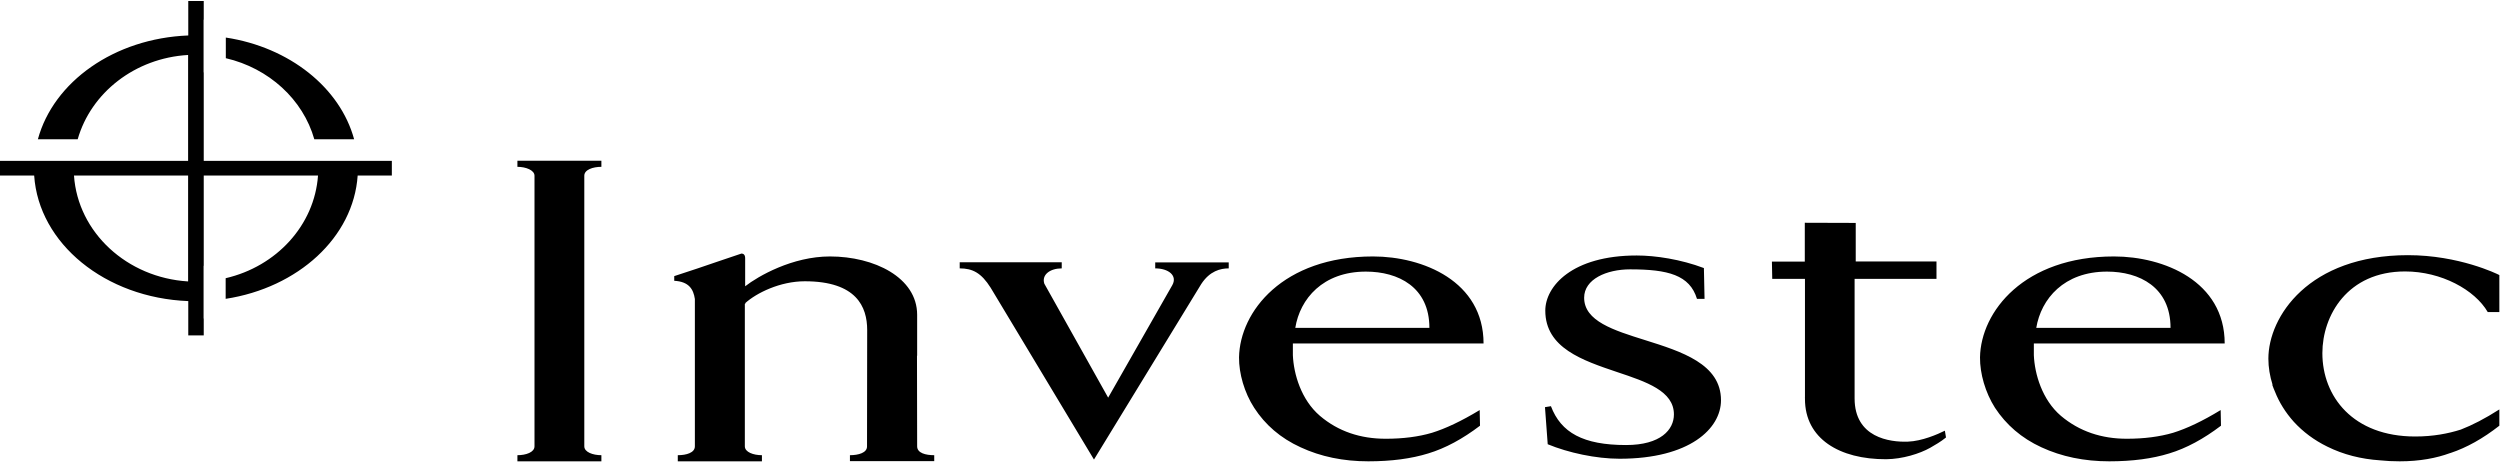
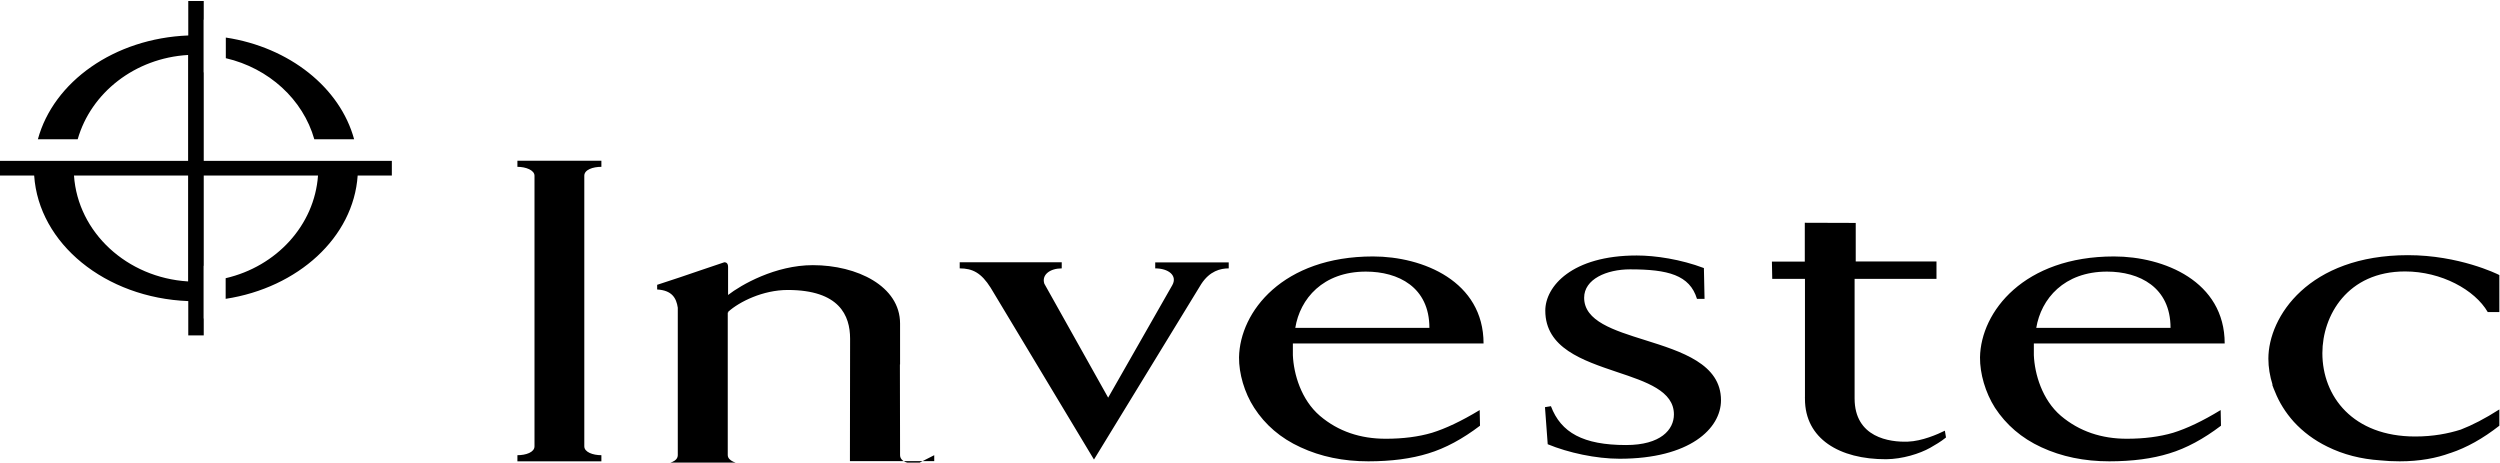
<svg xmlns="http://www.w3.org/2000/svg" version="1.2" viewBox="0 0 1551 287" width="1551" height="287">
  <title>logo (65)-svg</title>
  <style>
		.s0 { fill: #000000 } 
	</style>
-   <path id="Layer" fill-rule="evenodd" class="s0" d="m126.4 44.9v54.9h116.7v9.1h-21.2c-2.6 38.4-37 69.6-81.9 76.5v-12.8c31.5-7.3 55.1-32.8 57.3-63.7h-70.9v56h-0.1v32.7h0.1v10.5h-9.6v-21.3c-51.5-2-92.8-35.7-95.6-77.9h-21.2v-9.1h116.7v-65.7c-33 1.9-60.3 23.5-68.5 52.3h-24.7c9.7-35.7 47.4-62.6 93.3-64.4v-21.4h9.6v11.6h-0.1v32.7zm-80.5 64c2.4 35.3 32.9 63.4 70.8 65.7v-65.7zm173.8-22.5h-24.7c-7-24.7-28.2-44.1-54.9-50.3v-12.8c39.5 6 70.9 31.1 79.6 63.1zm142.8 22.6v167.9c0 3.6 5.3 5.5 10.6 5.5v3.8h-52.1v-3.8c5.3 0 10.6-1.8 10.6-5.5v-167.9c0-3.4-5.3-5.5-10.6-5.5v-3.8h52.1v3.8c-5.3 0-10.6 1.8-10.6 5.5zm599.7 143c6.2 16.4 20 24.1 46.6 24.1 21.6 0 29.7-9.6 29.7-19 0-14.5-17-20.2-35.3-26.3-21.3-7.2-44.5-14.9-44.5-38.1 0-15 16.5-34.2 56.7-34.2 11.7 0 27.4 2.4 41.7 7.8l0.4 19.1h-4.7c-4.5-14.8-18-18.3-41.5-18.3-14.6 0-28.5 6.1-28.5 17.6 0 14.5 18.3 20.2 37.8 26.3 22.6 7.1 47.1 14.8 47.1 37.3 0 17.6-19.4 36.3-62.9 36.3-14.6 0-31.8-3.7-44.6-9l-1.7-23zm-245.5-85.5v-3.7h45.6v3.7c-5.1 0-11.8 1.6-17.1 9.8l-66.5 108.8-64.1-106.6c-5.8-9.2-11.2-12-19.2-12v-3.8h63.3v3.8c-7.3 0-12.6 4-10.8 9.5l39.6 70.7 39.8-69.8c3.3-5.9-2.3-10.4-10.6-10.4zm-137.1 115.9v3.7h-52.3v-3.7c5.3 0 10.6-1.5 10.6-5.4l0.1-72.3c0-14.3-6.6-30.2-38.7-30.2-15.4 0-30 7.3-36.9 13.5v0.5h-0.3v88.4c0 3.6 5.3 5.5 10.6 5.5v3.8h-52.2v-3.8c5.3 0 10.6-1.5 10.6-5.5v-91.4c-0.9-6.1-3.7-10.8-12.8-11.3v-2.9c11.1-3.6 18.2-6 26.6-8.9 4.4-1.5 9.2-3.1 15.1-5.1 1.1 0 2.3 0.6 2.3 2.9v17.4c8.1-6.3 29.3-18.5 52.6-18.5 27.4 0 54.1 13 54.1 36.2v25.4h-0.1l0.1 56.2c0 4.2 5.3 5.5 10.6 5.5zm280-10.2q16.3 0 28.8-3.7c8.4-2.6 18.2-7.2 29.6-14.1l0.2 9.7c-10.8 8.2-21.5 14-32.1 17.2q-15.8 4.9-37.2 4.9-23.3 0-42-8.7c-12.5-5.7-22-14-28.8-24.5-6.1-9.4-9.5-21.3-9.4-31.3 0.5-28.4 27.2-62.6 83.1-62.6 31 0 68.6 15.4 68.6 54h-118.3v7.3c0.5 11.6 5.1 27.6 16.8 37.6 11.4 9.7 25.2 14.2 40.7 14.2zm27.2-68.8c0-25.3-19.3-34.9-39.4-34.9-26.7 0-40.9 16.9-43.8 34.9zm490.9 51l0.2 9.7c-10.8 8.2-21.5 14-32.1 17.2q-15.8 4.9-37.2 4.9-23.3 0-42.1-8.7c-12.4-5.7-21.9-14-28.8-24.5-6-9.4-9.4-21.3-9.3-31.3 0.5-28.4 27.3-62.6 83.1-62.6 31 0 68.7 15.4 68.7 54h-118.4v7.3c0.5 11.6 5.1 27.6 16.8 37.6 11.5 9.7 25.3 14.2 40.8 14.2q16.2 0 28.8-3.7c8.4-2.6 18.2-7.2 29.5-14.1zm-114.4-51h83.3c0-25.3-19.4-34.9-39.4-34.9-26.7 0-40.9 16.9-43.9 34.9zm-56.7 63.8l0.7 4.2c-3.3 2.7-6.7 4.6-9.8 6.4-6.6 3.7-17.2 7-27.3 7.1-29 0.1-50.4-12.7-50.4-37.4v-0.8c0 0-0.1-0.1-0.1-0.2h0.1v-73.5h-20.3l-0.2-10.7h20.4v-24.1l31.6 0.1v23.9h50.1v10.8h-50.8v74.2c0 24.3 21.8 27.2 33 26.8 8.8-0.3 18.6-4.6 23-6.8zm344-13.2v10.1c-10.2 8-20.3 13.6-30.2 16.9q-0.2 0-0.4 0.1c-8.4 3.1-18.8 5.1-31.2 5.1-4.3 0-8.3-0.2-12.1-0.6-12-0.8-22.9-3.6-32.8-8.5-8.2-4-15.1-9.2-20.8-15.4-5.2-5.8-9.1-12.1-11.7-18.7-0.6-1.4-1.2-2.8-1.7-4.3h0.2c-1.7-5.4-2.6-10.8-2.6-16.2 0-26 25-64.2 86.6-64.2 31.6 0 55.3 11.6 56.6 12.3h0.1v23h-7.2c-8-13.8-28.8-25.2-51.3-25.2-35.7 0-51.3 27.3-51.3 50.7 0 26.8 18.9 51.7 57.6 51.7 11.1 0 20.5-1.8 28.3-4.3 7-2.7 15-6.8 23.9-12.5z" />
+   <path id="Layer" fill-rule="evenodd" class="s0" d="m126.4 44.9v54.9h116.7v9.1h-21.2c-2.6 38.4-37 69.6-81.9 76.5v-12.8c31.5-7.3 55.1-32.8 57.3-63.7h-70.9v56h-0.1v32.7h0.1v10.5h-9.6v-21.3c-51.5-2-92.8-35.7-95.6-77.9h-21.2v-9.1h116.7v-65.7c-33 1.9-60.3 23.5-68.5 52.3h-24.7c9.7-35.7 47.4-62.6 93.3-64.4v-21.4h9.6v11.6h-0.1v32.7zm-80.5 64c2.4 35.3 32.9 63.4 70.8 65.7v-65.7zm173.8-22.5h-24.7c-7-24.7-28.2-44.1-54.9-50.3v-12.8c39.5 6 70.9 31.1 79.6 63.1zm142.8 22.6v167.9c0 3.6 5.3 5.5 10.6 5.5v3.8h-52.1v-3.8c5.3 0 10.6-1.8 10.6-5.5v-167.9c0-3.4-5.3-5.5-10.6-5.5v-3.8h52.1v3.8c-5.3 0-10.6 1.8-10.6 5.5zm599.7 143c6.2 16.4 20 24.1 46.6 24.1 21.6 0 29.7-9.6 29.7-19 0-14.5-17-20.2-35.3-26.3-21.3-7.2-44.5-14.9-44.5-38.1 0-15 16.5-34.2 56.7-34.2 11.7 0 27.4 2.4 41.7 7.8l0.4 19.1h-4.7c-4.5-14.8-18-18.3-41.5-18.3-14.6 0-28.5 6.1-28.5 17.6 0 14.5 18.3 20.2 37.8 26.3 22.6 7.1 47.1 14.8 47.1 37.3 0 17.6-19.4 36.3-62.9 36.3-14.6 0-31.8-3.7-44.6-9l-1.7-23zm-245.5-85.5v-3.7h45.6v3.7c-5.1 0-11.8 1.6-17.1 9.8l-66.5 108.8-64.1-106.6c-5.8-9.2-11.2-12-19.2-12v-3.8h63.3v3.8c-7.3 0-12.6 4-10.8 9.5l39.6 70.7 39.8-69.8c3.3-5.9-2.3-10.4-10.6-10.4zm-137.1 115.9v3.7h-52.3v-3.7l0.1-72.3c0-14.3-6.6-30.2-38.7-30.2-15.4 0-30 7.3-36.9 13.5v0.5h-0.3v88.4c0 3.6 5.3 5.5 10.6 5.5v3.8h-52.2v-3.8c5.3 0 10.6-1.5 10.6-5.5v-91.4c-0.9-6.1-3.7-10.8-12.8-11.3v-2.9c11.1-3.6 18.2-6 26.6-8.9 4.4-1.5 9.2-3.1 15.1-5.1 1.1 0 2.3 0.6 2.3 2.9v17.4c8.1-6.3 29.3-18.5 52.6-18.5 27.4 0 54.1 13 54.1 36.2v25.4h-0.1l0.1 56.2c0 4.2 5.3 5.5 10.6 5.5zm280-10.2q16.3 0 28.8-3.7c8.4-2.6 18.2-7.2 29.6-14.1l0.2 9.7c-10.8 8.2-21.5 14-32.1 17.2q-15.8 4.9-37.2 4.9-23.3 0-42-8.7c-12.5-5.7-22-14-28.8-24.5-6.1-9.4-9.5-21.3-9.4-31.3 0.5-28.4 27.2-62.6 83.1-62.6 31 0 68.6 15.4 68.6 54h-118.3v7.3c0.5 11.6 5.1 27.6 16.8 37.6 11.4 9.7 25.2 14.2 40.7 14.2zm27.2-68.8c0-25.3-19.3-34.9-39.4-34.9-26.7 0-40.9 16.9-43.8 34.9zm490.9 51l0.2 9.7c-10.8 8.2-21.5 14-32.1 17.2q-15.8 4.9-37.2 4.9-23.3 0-42.1-8.7c-12.4-5.7-21.9-14-28.8-24.5-6-9.4-9.4-21.3-9.3-31.3 0.5-28.4 27.3-62.6 83.1-62.6 31 0 68.7 15.4 68.7 54h-118.4v7.3c0.5 11.6 5.1 27.6 16.8 37.6 11.5 9.7 25.3 14.2 40.8 14.2q16.2 0 28.8-3.7c8.4-2.6 18.2-7.2 29.5-14.1zm-114.4-51h83.3c0-25.3-19.4-34.9-39.4-34.9-26.7 0-40.9 16.9-43.9 34.9zm-56.7 63.8l0.7 4.2c-3.3 2.7-6.7 4.6-9.8 6.4-6.6 3.7-17.2 7-27.3 7.1-29 0.1-50.4-12.7-50.4-37.4v-0.8c0 0-0.1-0.1-0.1-0.2h0.1v-73.5h-20.3l-0.2-10.7h20.4v-24.1l31.6 0.1v23.9h50.1v10.8h-50.8v74.2c0 24.3 21.8 27.2 33 26.8 8.8-0.3 18.6-4.6 23-6.8zm344-13.2v10.1c-10.2 8-20.3 13.6-30.2 16.9q-0.2 0-0.4 0.1c-8.4 3.1-18.8 5.1-31.2 5.1-4.3 0-8.3-0.2-12.1-0.6-12-0.8-22.9-3.6-32.8-8.5-8.2-4-15.1-9.2-20.8-15.4-5.2-5.8-9.1-12.1-11.7-18.7-0.6-1.4-1.2-2.8-1.7-4.3h0.2c-1.7-5.4-2.6-10.8-2.6-16.2 0-26 25-64.2 86.6-64.2 31.6 0 55.3 11.6 56.6 12.3h0.1v23h-7.2c-8-13.8-28.8-25.2-51.3-25.2-35.7 0-51.3 27.3-51.3 50.7 0 26.8 18.9 51.7 57.6 51.7 11.1 0 20.5-1.8 28.3-4.3 7-2.7 15-6.8 23.9-12.5z" />
</svg>